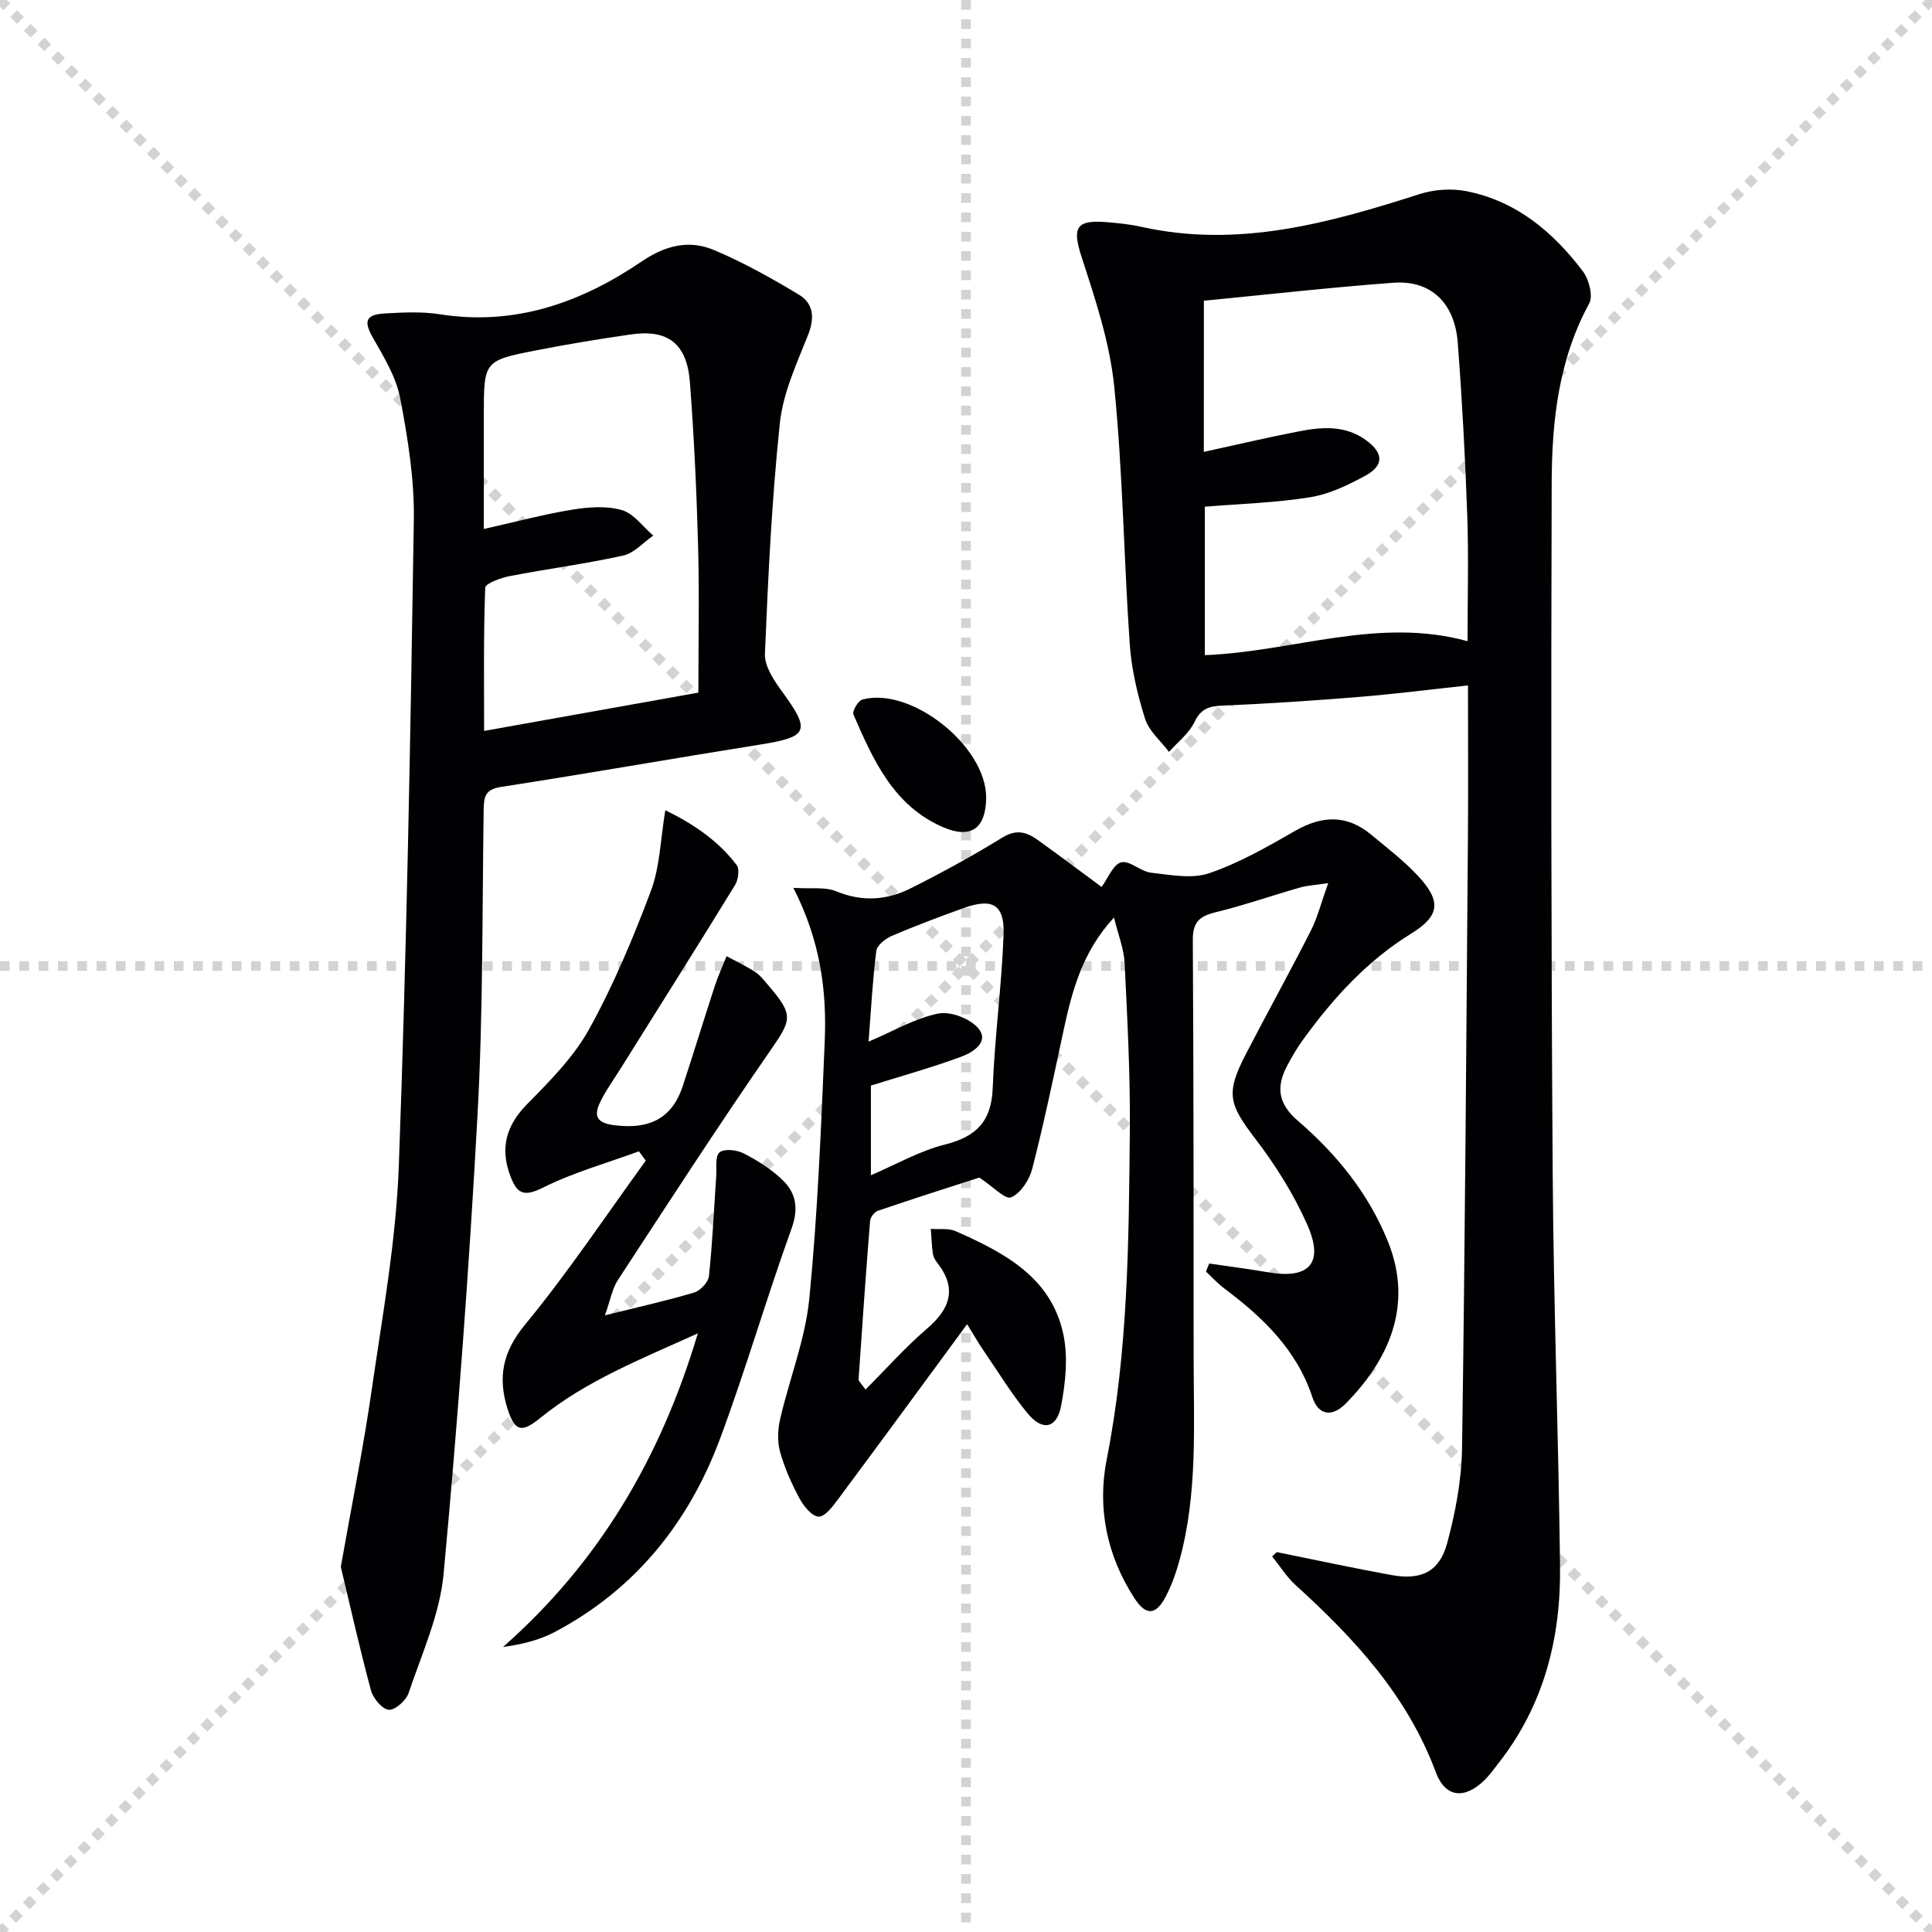
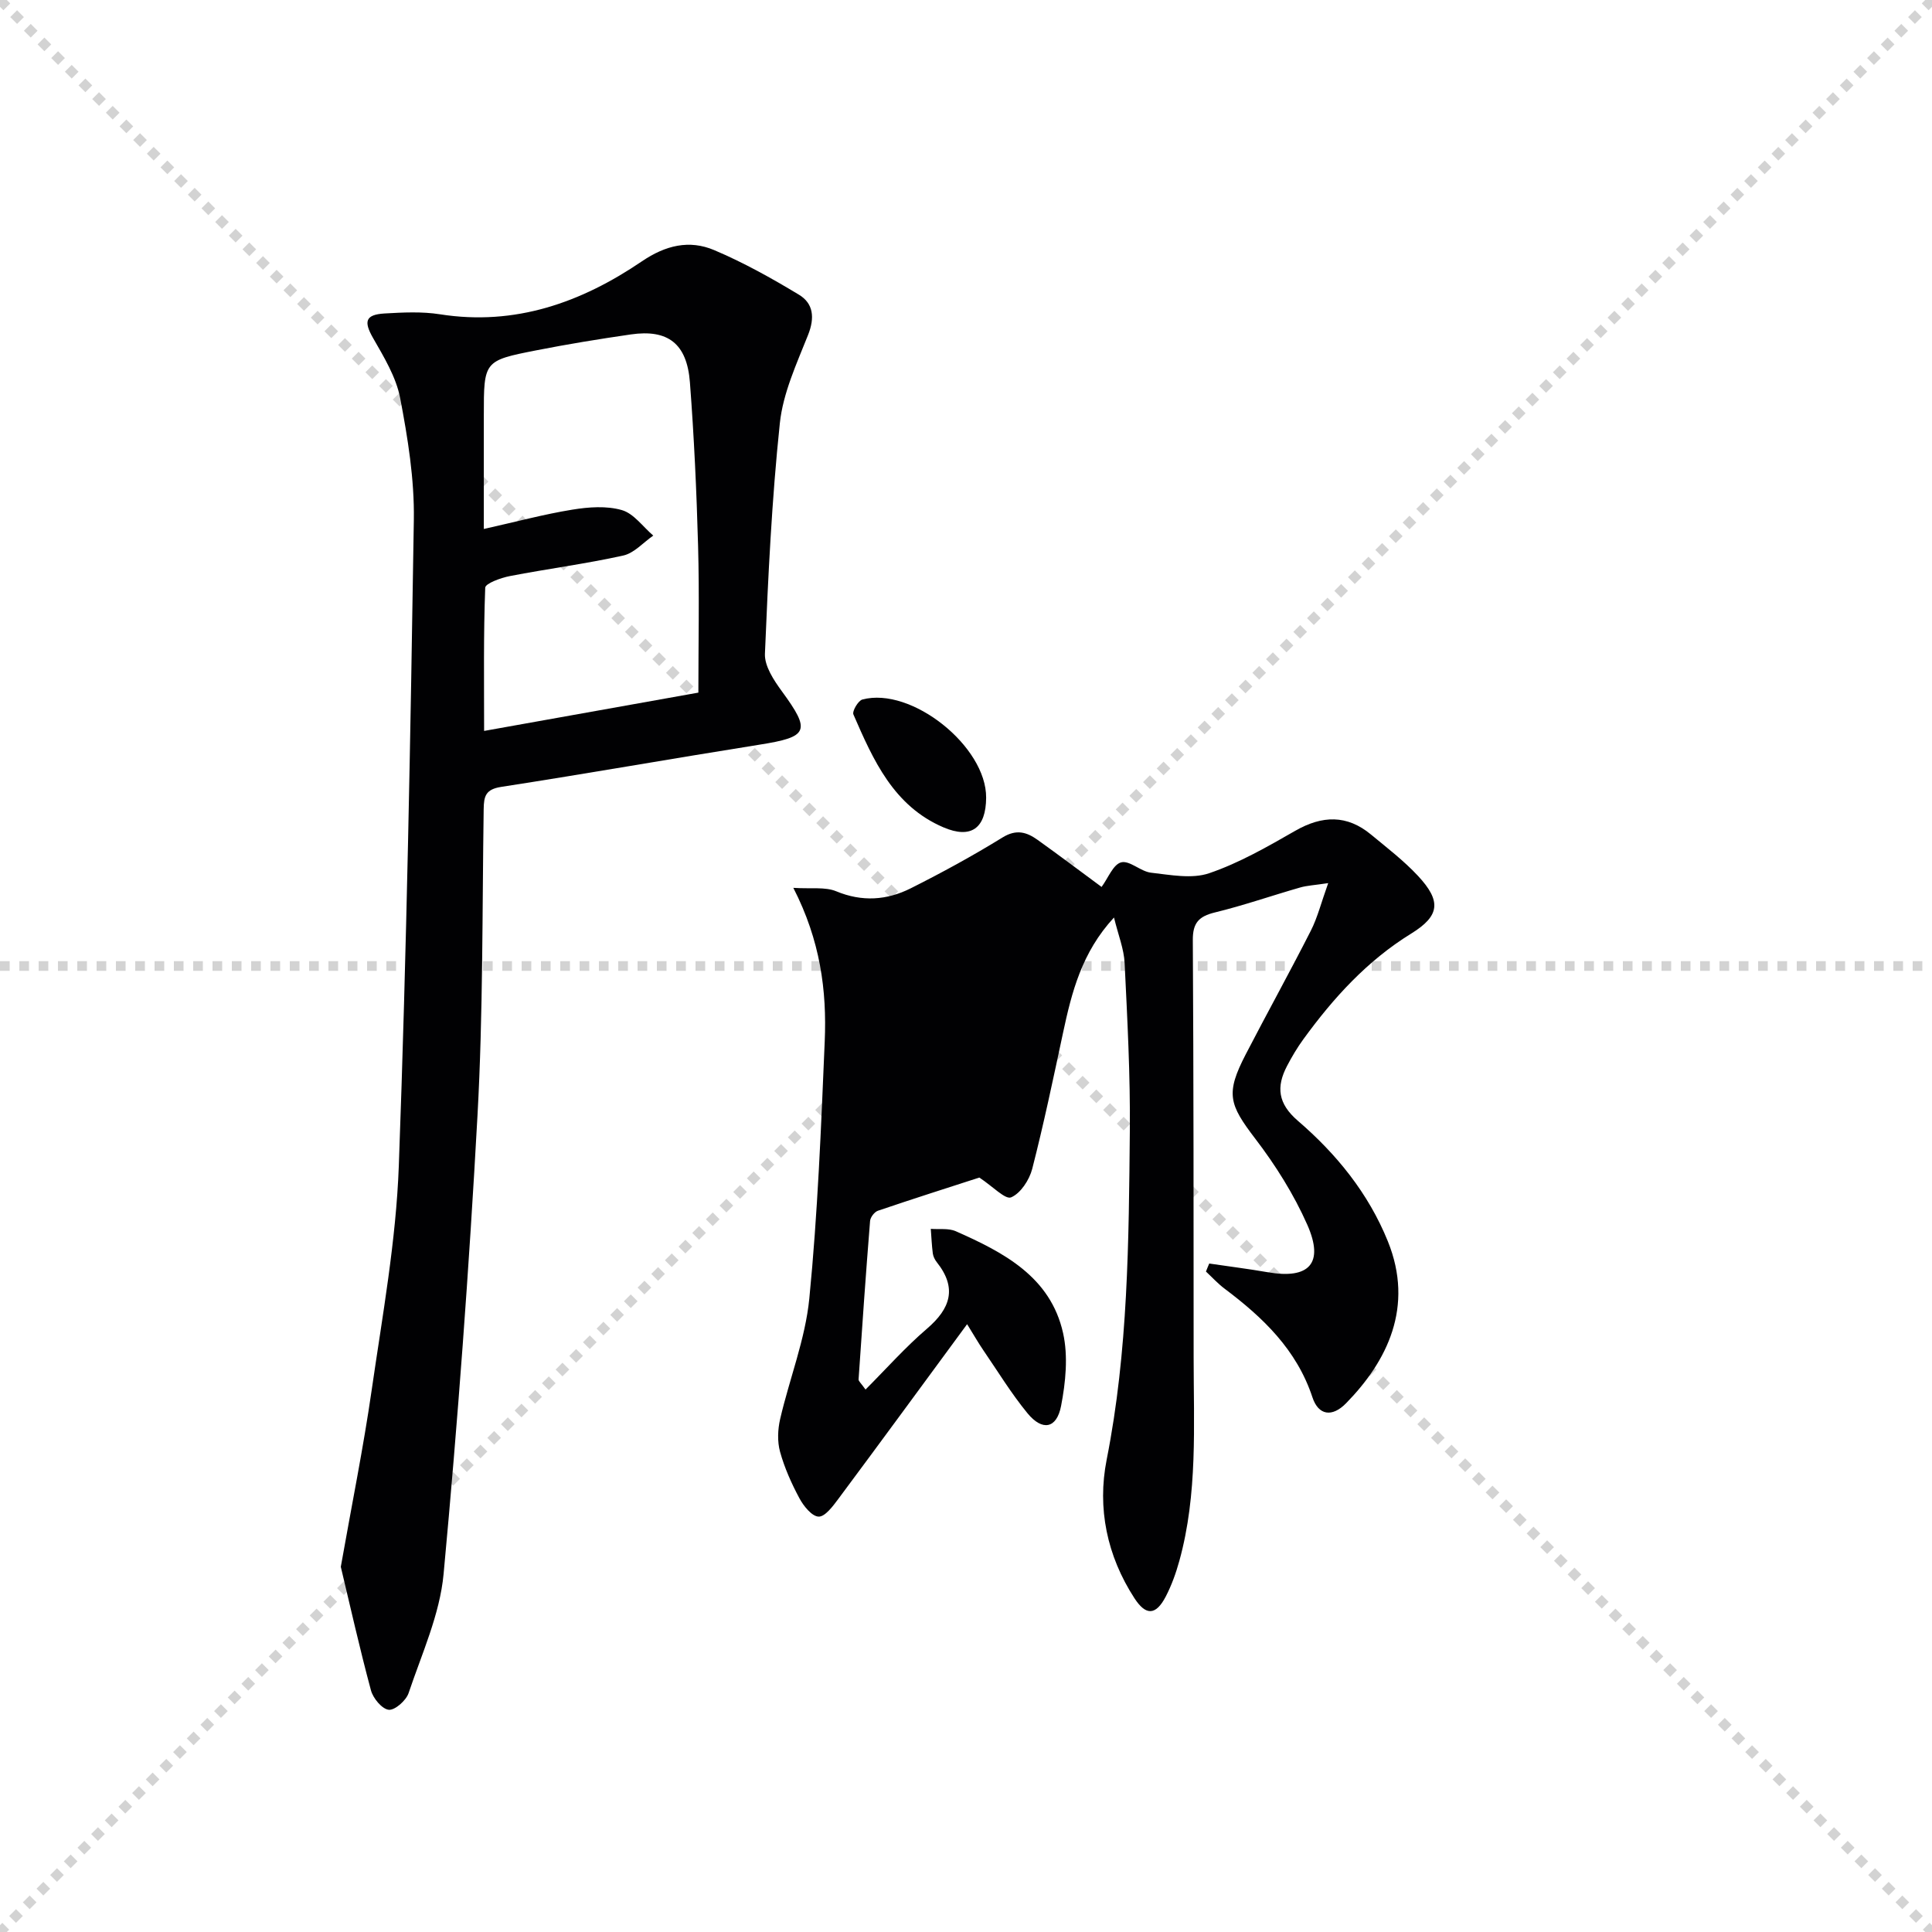
<svg xmlns="http://www.w3.org/2000/svg" enable-background="new 0 0 400 400" viewBox="0 0 400 400">
  <g stroke="lightgray" stroke-dasharray="1,1" stroke-width="1" transform="scale(2, 2)">
    <line x1="0" y1="0" x2="200" y2="200" />
    <line x1="200" y1="0" x2="0" y2="200" />
-     <line x1="100" y1="0" x2="100" y2="200" />
    <line x1="0" y1="100" x2="200" y2="100" />
  </g>
  <g fill="#010103">
-     <path d="m264.36 321.35c7.91 1.59 15.81 3.31 23.75 4.75 6.15 1.11 9.91-.68 11.52-6.64 1.71-6.35 2.97-13.02 3.07-19.57.62-42.3.88-84.6 1.22-126.9.08-10.13.01-20.27.01-31.08-7.82.84-15.16 1.78-22.53 2.38-9.44.77-18.9 1.4-28.36 1.8-2.78.12-4.44.67-5.75 3.42-1.13 2.35-3.46 4.13-5.26 6.16-1.71-2.27-4.16-4.31-4.96-6.87-1.58-5-2.81-10.26-3.17-15.48-1.23-17.75-1.43-35.58-3.21-53.26-.91-9.09-3.9-18.07-6.75-26.83-1.94-5.98-1.27-7.74 5-7.25 2.48.19 4.98.45 7.4.99 20.01 4.45 38.81-.77 57.59-6.79 3-.96 6.58-1.21 9.67-.6 10.32 2.03 17.95 8.44 24.11 16.58 1.26 1.67 2.17 5.09 1.32 6.66-6.37 11.68-7.73 24.39-7.77 37.2-.15 47.65-.11 95.31.21 142.96.18 27.13 1.2 54.25 1.52 81.37.17 14.81-3.34 28.7-12.7 40.64-.92 1.18-1.79 2.42-2.84 3.47-4.12 4.09-8.18 3.84-10.19-1.56-5.9-15.86-16.87-27.69-29.04-38.74-1.87-1.7-3.24-3.94-4.84-5.93.33-.29.66-.58.98-.88zm-15.12-227.79c6.78-1.48 13.23-3 19.73-4.26 4.78-.93 9.61-1.29 13.9 1.87 3.55 2.61 3.71 5.16-.11 7.27-3.58 1.97-7.5 3.85-11.47 4.5-7.14 1.16-14.44 1.36-21.84 1.97v30.73c18.35-.71 35.83-7.99 54.39-2.89 0-9.09.24-17.56-.06-26.01-.42-11.95-1.06-23.89-1.97-35.81-.63-8.26-5.61-12.96-13.31-12.39-13.03.96-26.03 2.44-39.25 3.72-.01 10.35-.01 20.45-.01 31.3z" />
-     <path d="m250.36 261.6c4.03.6 8.09 1.1 12.1 1.8 8.59 1.5 11.74-1.82 8.2-9.83-2.79-6.3-6.57-12.32-10.76-17.8-5.46-7.15-6.19-9.35-1.98-17.49 4.43-8.56 9.11-17 13.48-25.6 1.38-2.72 2.13-5.77 3.59-9.84-2.81.43-4.37.49-5.82.91-5.9 1.69-11.71 3.72-17.67 5.17-3.31.81-4.56 2.17-4.54 5.7.17 28.79.16 57.58.17 86.36 0 14.13.87 28.33-2.96 42.18-.7 2.54-1.61 5.07-2.82 7.4-2.04 3.9-4.1 4-6.48.33-5.69-8.77-7.73-18.64-5.75-28.67 4.46-22.53 4.58-45.29 4.8-68.05.11-11.6-.52-23.21-1.08-34.8-.14-2.89-1.3-5.72-2.2-9.41-6.7 7.25-8.76 15.51-10.56 23.92-2.01 9.4-3.98 18.82-6.37 28.12-.59 2.29-2.4 5.06-4.37 5.9-1.2.51-3.79-2.26-6.58-4.1-6.32 2.05-13.68 4.38-20.99 6.87-.72.24-1.57 1.35-1.63 2.12-.88 10.92-1.64 21.85-2.38 32.79-.03.38.52.8 1.44 2.11 4.31-4.32 8.24-8.76 12.7-12.58 4.9-4.2 6.3-8.44 2.05-13.79-.4-.5-.73-1.17-.82-1.79-.22-1.69-.29-3.41-.42-5.11 1.73.14 3.67-.17 5.17.49 9.9 4.38 19.62 9.42 22.22 21.09 1.07 4.79.53 10.2-.42 15.11-.91 4.69-3.88 5.22-6.94 1.5-3.36-4.09-6.14-8.66-9.14-13.04-1.02-1.49-1.91-3.06-3.37-5.41-9.12 12.4-17.84 24.32-26.66 36.17-1.12 1.5-2.74 3.7-4.08 3.67-1.39-.04-3.12-2.19-3.98-3.8-1.64-3.06-3.09-6.3-4.01-9.63-.58-2.11-.48-4.61.02-6.77 1.93-8.35 5.21-16.53 6.04-24.96 1.74-17.68 2.44-35.48 3.19-53.24.45-10.52-.91-20.88-6.5-31.78 3.7.24 6.58-.24 8.88.71 5.37 2.23 10.49 1.86 15.42-.61 6.47-3.25 12.85-6.73 19.01-10.53 2.88-1.78 5.01-1.11 7.27.5 4.45 3.19 8.83 6.48 13.24 9.74 1.36-1.83 2.39-4.66 4.06-5.09 1.74-.45 4.02 1.89 6.16 2.14 4.01.45 8.46 1.34 12.06.11 6.22-2.12 12.07-5.49 17.83-8.79 5.57-3.19 10.69-3.35 15.68.79 3.32 2.75 6.78 5.4 9.71 8.54 4.88 5.24 4.56 8.28-1.4 11.96-9.13 5.63-16.11 13.33-22.32 21.87-1.27 1.74-2.38 3.62-3.38 5.53-2.27 4.34-1.9 7.79 2.23 11.35 8 6.88 14.61 15 18.64 24.96 5.48 13.55-.13 24.83-8.65 33.53-2.91 2.97-5.73 2.5-6.96-1.22-3.26-9.87-10.24-16.53-18.2-22.51-1.39-1.04-2.57-2.35-3.85-3.54.22-.58.45-1.12.68-1.66zm-70.05-18.28c5.28-2.25 10.1-5.05 15.31-6.35 6.51-1.63 9.65-4.79 9.91-11.69.4-10.61 1.87-21.18 2.25-31.79.22-6.24-2.33-7.62-8.26-5.49-5 1.8-9.98 3.67-14.87 5.76-1.32.57-3.07 1.94-3.22 3.12-.76 5.89-1.06 11.85-1.6 18.78 5.36-2.27 9.75-4.9 14.48-5.82 2.57-.5 6.72 1.12 8.34 3.19 2.17 2.79-1.31 4.89-3.64 5.75-5.94 2.21-12.08 3.9-18.7 5.98z" />
+     <path d="m250.36 261.6c4.03.6 8.09 1.1 12.1 1.8 8.59 1.5 11.74-1.82 8.2-9.83-2.79-6.3-6.57-12.32-10.76-17.8-5.46-7.15-6.19-9.35-1.98-17.49 4.43-8.56 9.11-17 13.48-25.6 1.38-2.72 2.13-5.77 3.59-9.84-2.81.43-4.37.49-5.82.91-5.9 1.69-11.71 3.72-17.67 5.17-3.31.81-4.56 2.17-4.54 5.7.17 28.79.16 57.58.17 86.36 0 14.13.87 28.33-2.96 42.18-.7 2.54-1.61 5.07-2.82 7.4-2.04 3.9-4.1 4-6.48.33-5.69-8.77-7.73-18.64-5.75-28.67 4.46-22.53 4.58-45.29 4.8-68.05.11-11.6-.52-23.21-1.08-34.8-.14-2.89-1.3-5.72-2.2-9.41-6.7 7.25-8.76 15.51-10.56 23.92-2.01 9.4-3.98 18.82-6.37 28.12-.59 2.29-2.4 5.06-4.37 5.9-1.2.51-3.79-2.26-6.58-4.1-6.32 2.05-13.68 4.38-20.99 6.87-.72.24-1.57 1.35-1.63 2.12-.88 10.92-1.64 21.85-2.38 32.79-.03.38.52.8 1.44 2.11 4.31-4.32 8.24-8.76 12.7-12.58 4.9-4.2 6.3-8.44 2.05-13.79-.4-.5-.73-1.17-.82-1.79-.22-1.69-.29-3.41-.42-5.11 1.73.14 3.67-.17 5.17.49 9.9 4.38 19.62 9.42 22.22 21.09 1.07 4.79.53 10.2-.42 15.11-.91 4.69-3.88 5.22-6.94 1.5-3.36-4.09-6.14-8.66-9.14-13.04-1.02-1.49-1.91-3.06-3.37-5.41-9.12 12.4-17.84 24.32-26.66 36.17-1.12 1.5-2.74 3.7-4.08 3.67-1.39-.04-3.12-2.19-3.98-3.8-1.64-3.06-3.09-6.3-4.01-9.63-.58-2.11-.48-4.61.02-6.77 1.93-8.35 5.21-16.53 6.04-24.96 1.74-17.68 2.44-35.48 3.19-53.24.45-10.52-.91-20.88-6.5-31.78 3.7.24 6.58-.24 8.88.71 5.37 2.23 10.49 1.86 15.42-.61 6.47-3.25 12.85-6.73 19.01-10.53 2.88-1.78 5.01-1.11 7.27.5 4.45 3.19 8.83 6.48 13.24 9.74 1.36-1.83 2.39-4.66 4.06-5.09 1.74-.45 4.02 1.89 6.16 2.14 4.01.45 8.46 1.34 12.06.11 6.22-2.12 12.07-5.49 17.83-8.79 5.57-3.19 10.69-3.35 15.68.79 3.32 2.75 6.78 5.4 9.71 8.54 4.88 5.24 4.56 8.28-1.4 11.96-9.13 5.63-16.11 13.33-22.32 21.87-1.27 1.74-2.38 3.62-3.38 5.53-2.27 4.34-1.9 7.79 2.23 11.35 8 6.88 14.61 15 18.64 24.96 5.48 13.55-.13 24.83-8.65 33.53-2.91 2.97-5.73 2.5-6.96-1.22-3.26-9.87-10.24-16.53-18.2-22.51-1.39-1.04-2.57-2.35-3.85-3.54.22-.58.45-1.12.68-1.66zm-70.05-18.28z" />
    <path d="m70.56 324.39c2.31-13.06 4.69-24.77 6.39-36.58 2.23-15.43 5.05-30.9 5.62-46.43 1.63-44.57 2.42-89.18 3.11-133.78.13-8.39-1.25-16.9-2.83-25.18-.84-4.36-3.36-8.5-5.62-12.45-1.94-3.4-1.62-4.83 2.4-5.07 3.81-.22 7.72-.42 11.46.17 15.58 2.45 29.25-2.44 41.8-10.96 4.9-3.33 9.82-4.51 14.97-2.33 6.07 2.57 11.9 5.82 17.56 9.24 3.01 1.82 3.29 4.79 1.88 8.33-2.36 5.94-5.18 12.02-5.84 18.25-1.67 15.86-2.43 31.82-3.09 47.76-.1 2.55 1.84 5.48 3.5 7.75 6.04 8.25 5.53 9.46-4.58 11.06-17.86 2.84-35.67 5.99-53.54 8.75-3.22.5-3.57 1.94-3.61 4.6-.31 21.14-.12 42.32-1.28 63.42-1.74 31.69-4.08 63.35-7.02 94.95-.78 8.38-4.52 16.52-7.25 24.66-.52 1.53-2.84 3.58-4.11 3.44-1.4-.16-3.24-2.38-3.68-4.03-2.36-8.76-4.34-17.62-6.24-25.57zm74.03-180.99c0-10.16.22-20.29-.06-30.4-.31-11.28-.83-22.57-1.69-33.83-.61-8.04-4.55-11.04-12.23-9.93-6.56.95-13.11 2.02-19.61 3.3-10.84 2.13-10.83 2.22-10.83 13.49v23.49c6.71-1.5 12.46-3.05 18.31-4 3.36-.55 7.08-.83 10.27.09 2.47.71 4.35 3.44 6.5 5.28-2.06 1.42-3.95 3.63-6.22 4.13-7.76 1.72-15.66 2.74-23.47 4.25-1.86.36-5.07 1.52-5.1 2.41-.37 9.72-.23 19.46-.23 29.65 15.11-2.69 29.44-5.25 44.36-7.93z" />
-     <path d="m125.24 272.33c7.29-1.82 12.95-3.07 18.49-4.73 1.28-.39 2.91-2.13 3.05-3.38.73-6.86 1.03-13.76 1.5-20.64.12-1.74-.26-4.21.7-5 .99-.81 3.6-.51 5.02.23 2.9 1.5 5.78 3.31 8.1 5.58 2.75 2.69 3.26 5.88 1.78 9.98-5.19 14.37-9.44 29.08-14.76 43.39-6.47 17.41-17.55 31.27-34.21 40.1-3.19 1.69-6.79 2.59-10.76 3.13 19.81-17.48 32.56-38.95 40.33-64.93-11.91 5.39-23.11 9.81-32.58 17.48-3.86 3.13-5.3 2.91-6.8-1.8-2.05-6.45-1.11-11.76 3.56-17.43 8.94-10.85 16.76-22.62 25.04-34.01-.47-.64-.94-1.29-1.41-1.93-6.68 2.45-13.62 4.38-19.95 7.55-3.94 1.97-5.31 1.15-6.65-2.37-2.27-5.92-.8-10.63 3.41-14.91 4.72-4.8 9.67-9.77 12.88-15.58 5.04-9.11 9.11-18.83 12.78-28.6 1.87-4.98 1.97-10.62 2.99-16.71 5.56 2.72 10.85 6.16 14.78 11.37.63.84.32 3.04-.35 4.13-7.82 12.73-15.8 25.37-23.72 38.03-1.41 2.25-2.99 4.43-4.15 6.8-1.37 2.79-.99 4.39 2.84 4.88 7.04.9 11.93-1.18 14.21-8.11 2.27-6.89 4.38-13.82 6.63-20.71.69-2.1 1.62-4.12 2.44-6.17 1.99 1.08 4.06 2.04 5.94 3.28 1.08.71 1.92 1.84 2.78 2.85 5.25 6.13 4.75 7.02.25 13.53-10.79 15.59-21.1 31.52-31.48 47.4-1.16 1.75-1.52 4.06-2.68 7.3z" />
    <path d="m204.17 165.15c-.04 6.33-3.1 8.6-8.85 6.14-10.32-4.42-14.53-13.93-18.63-23.37-.29-.67.98-2.85 1.85-3.09 10.15-2.72 25.69 9.7 25.63 20.32z" />
  </g>
</svg>